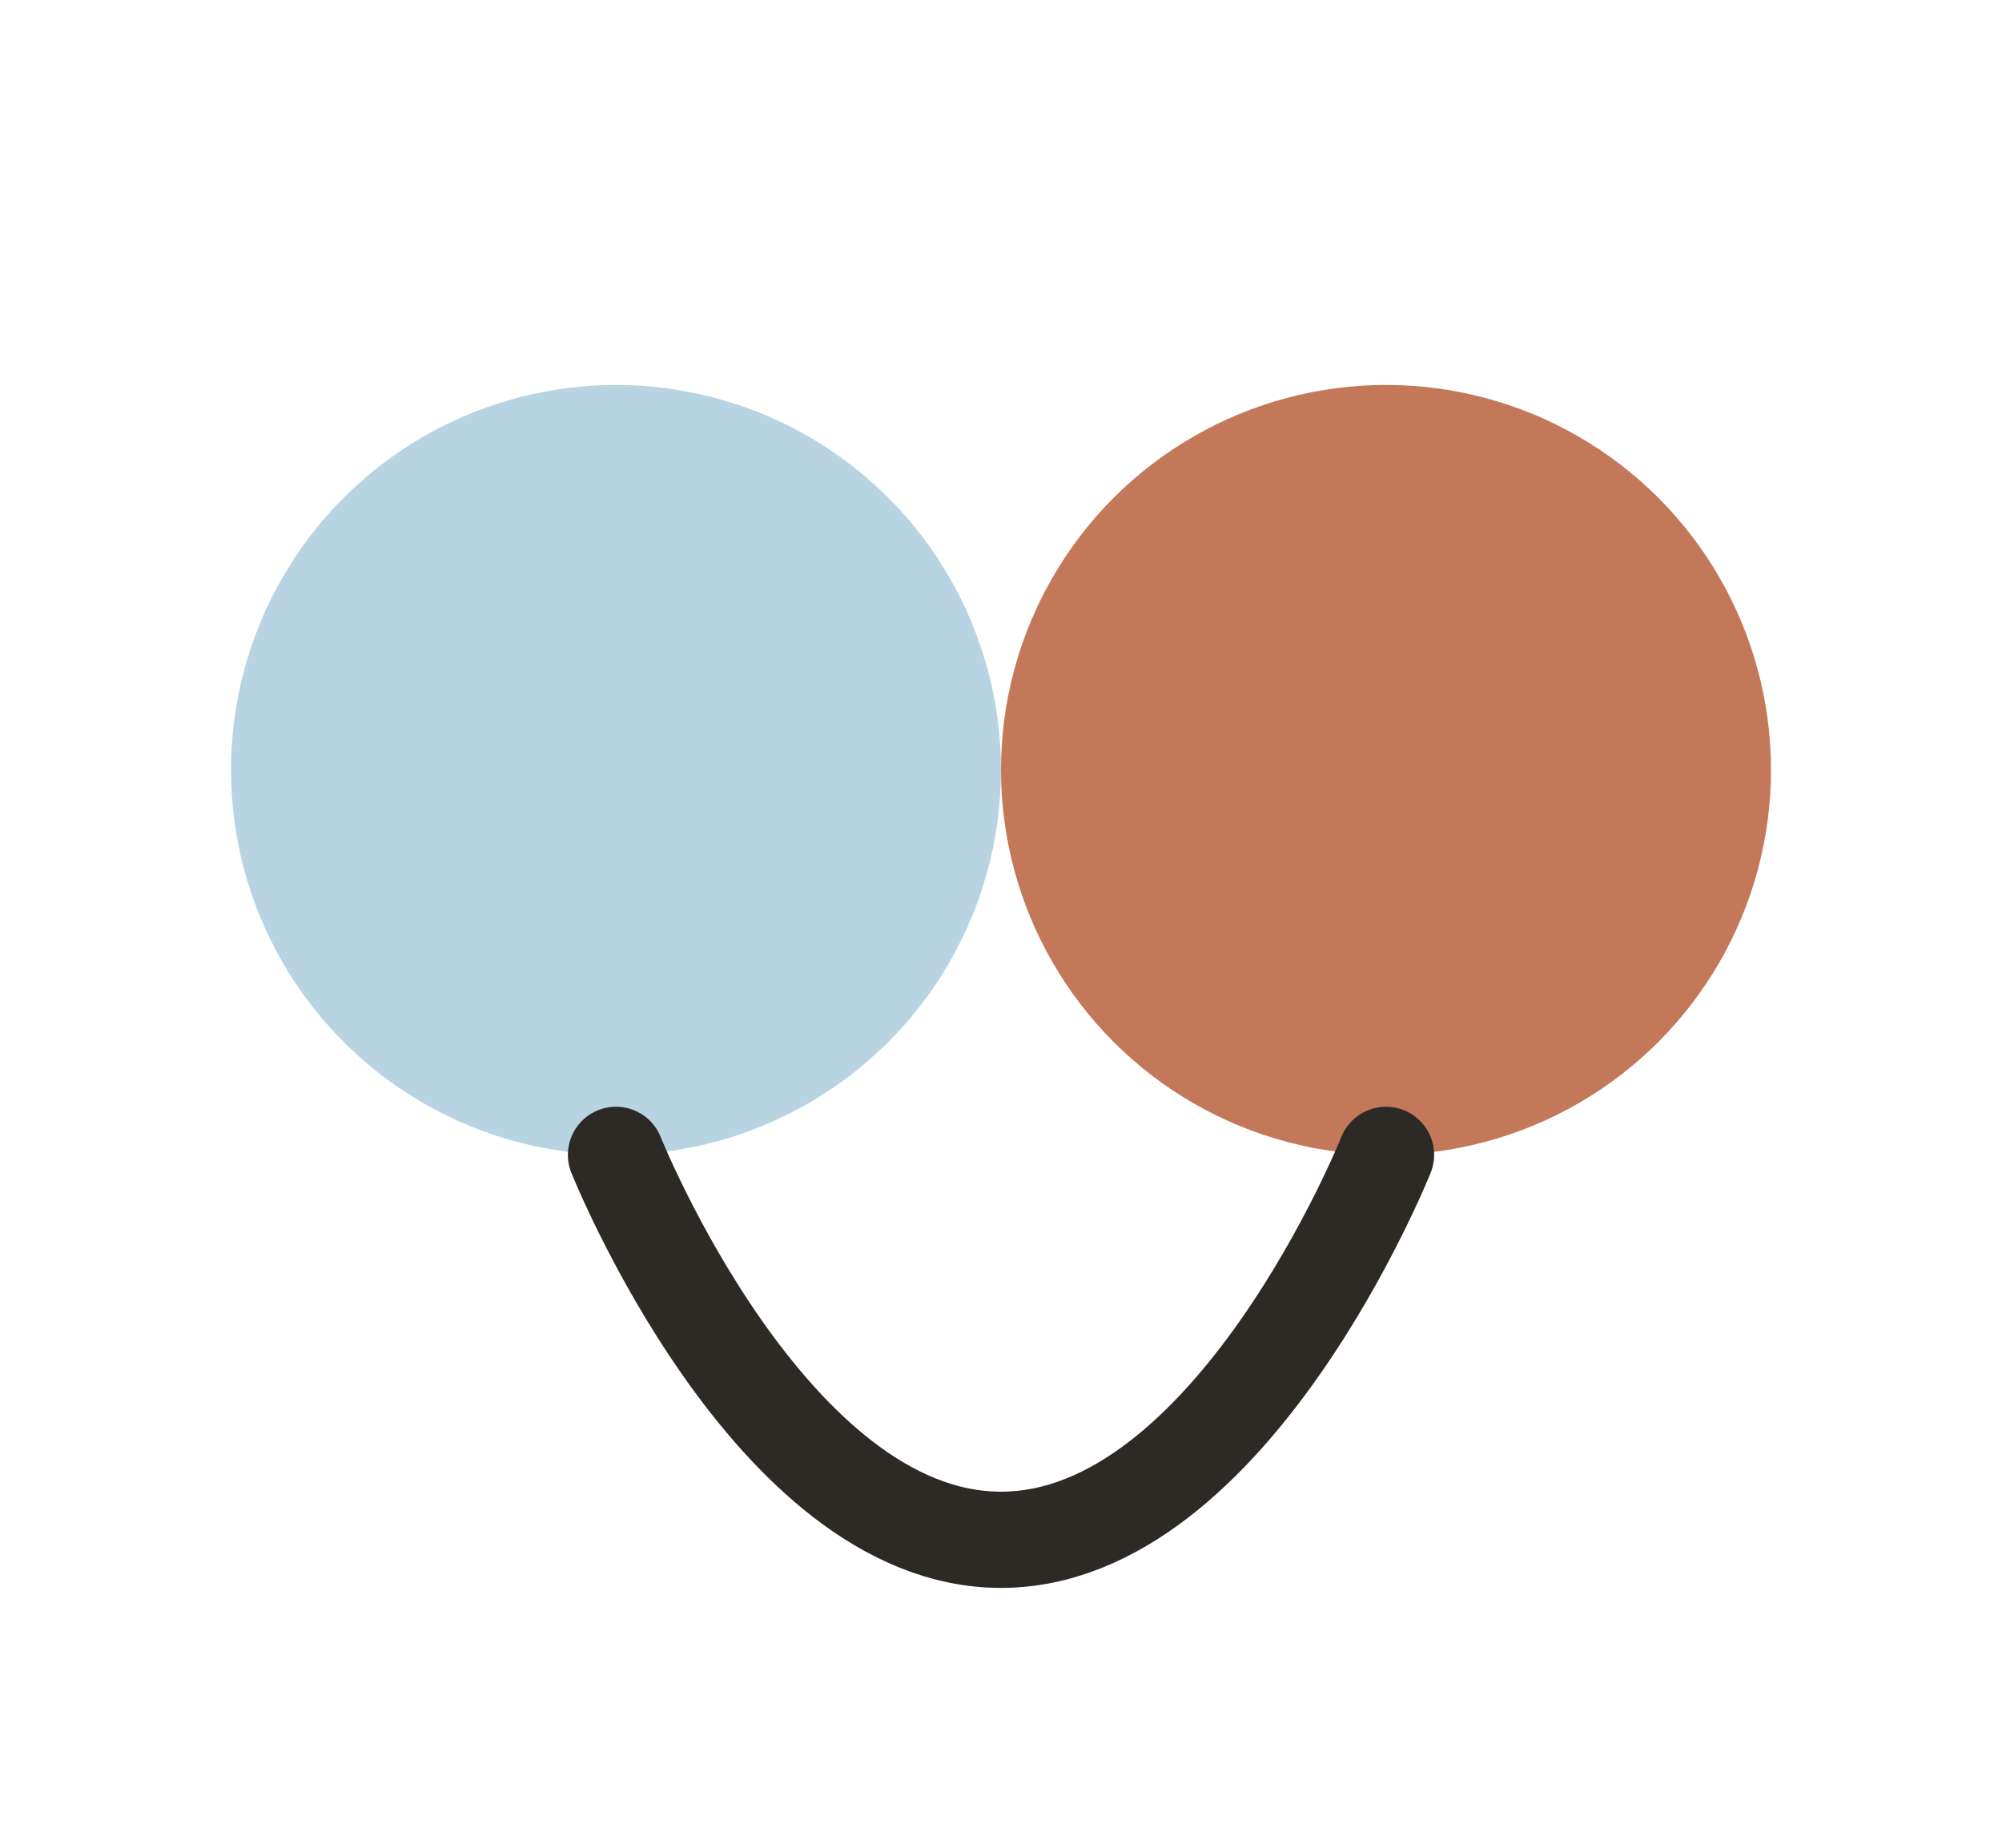
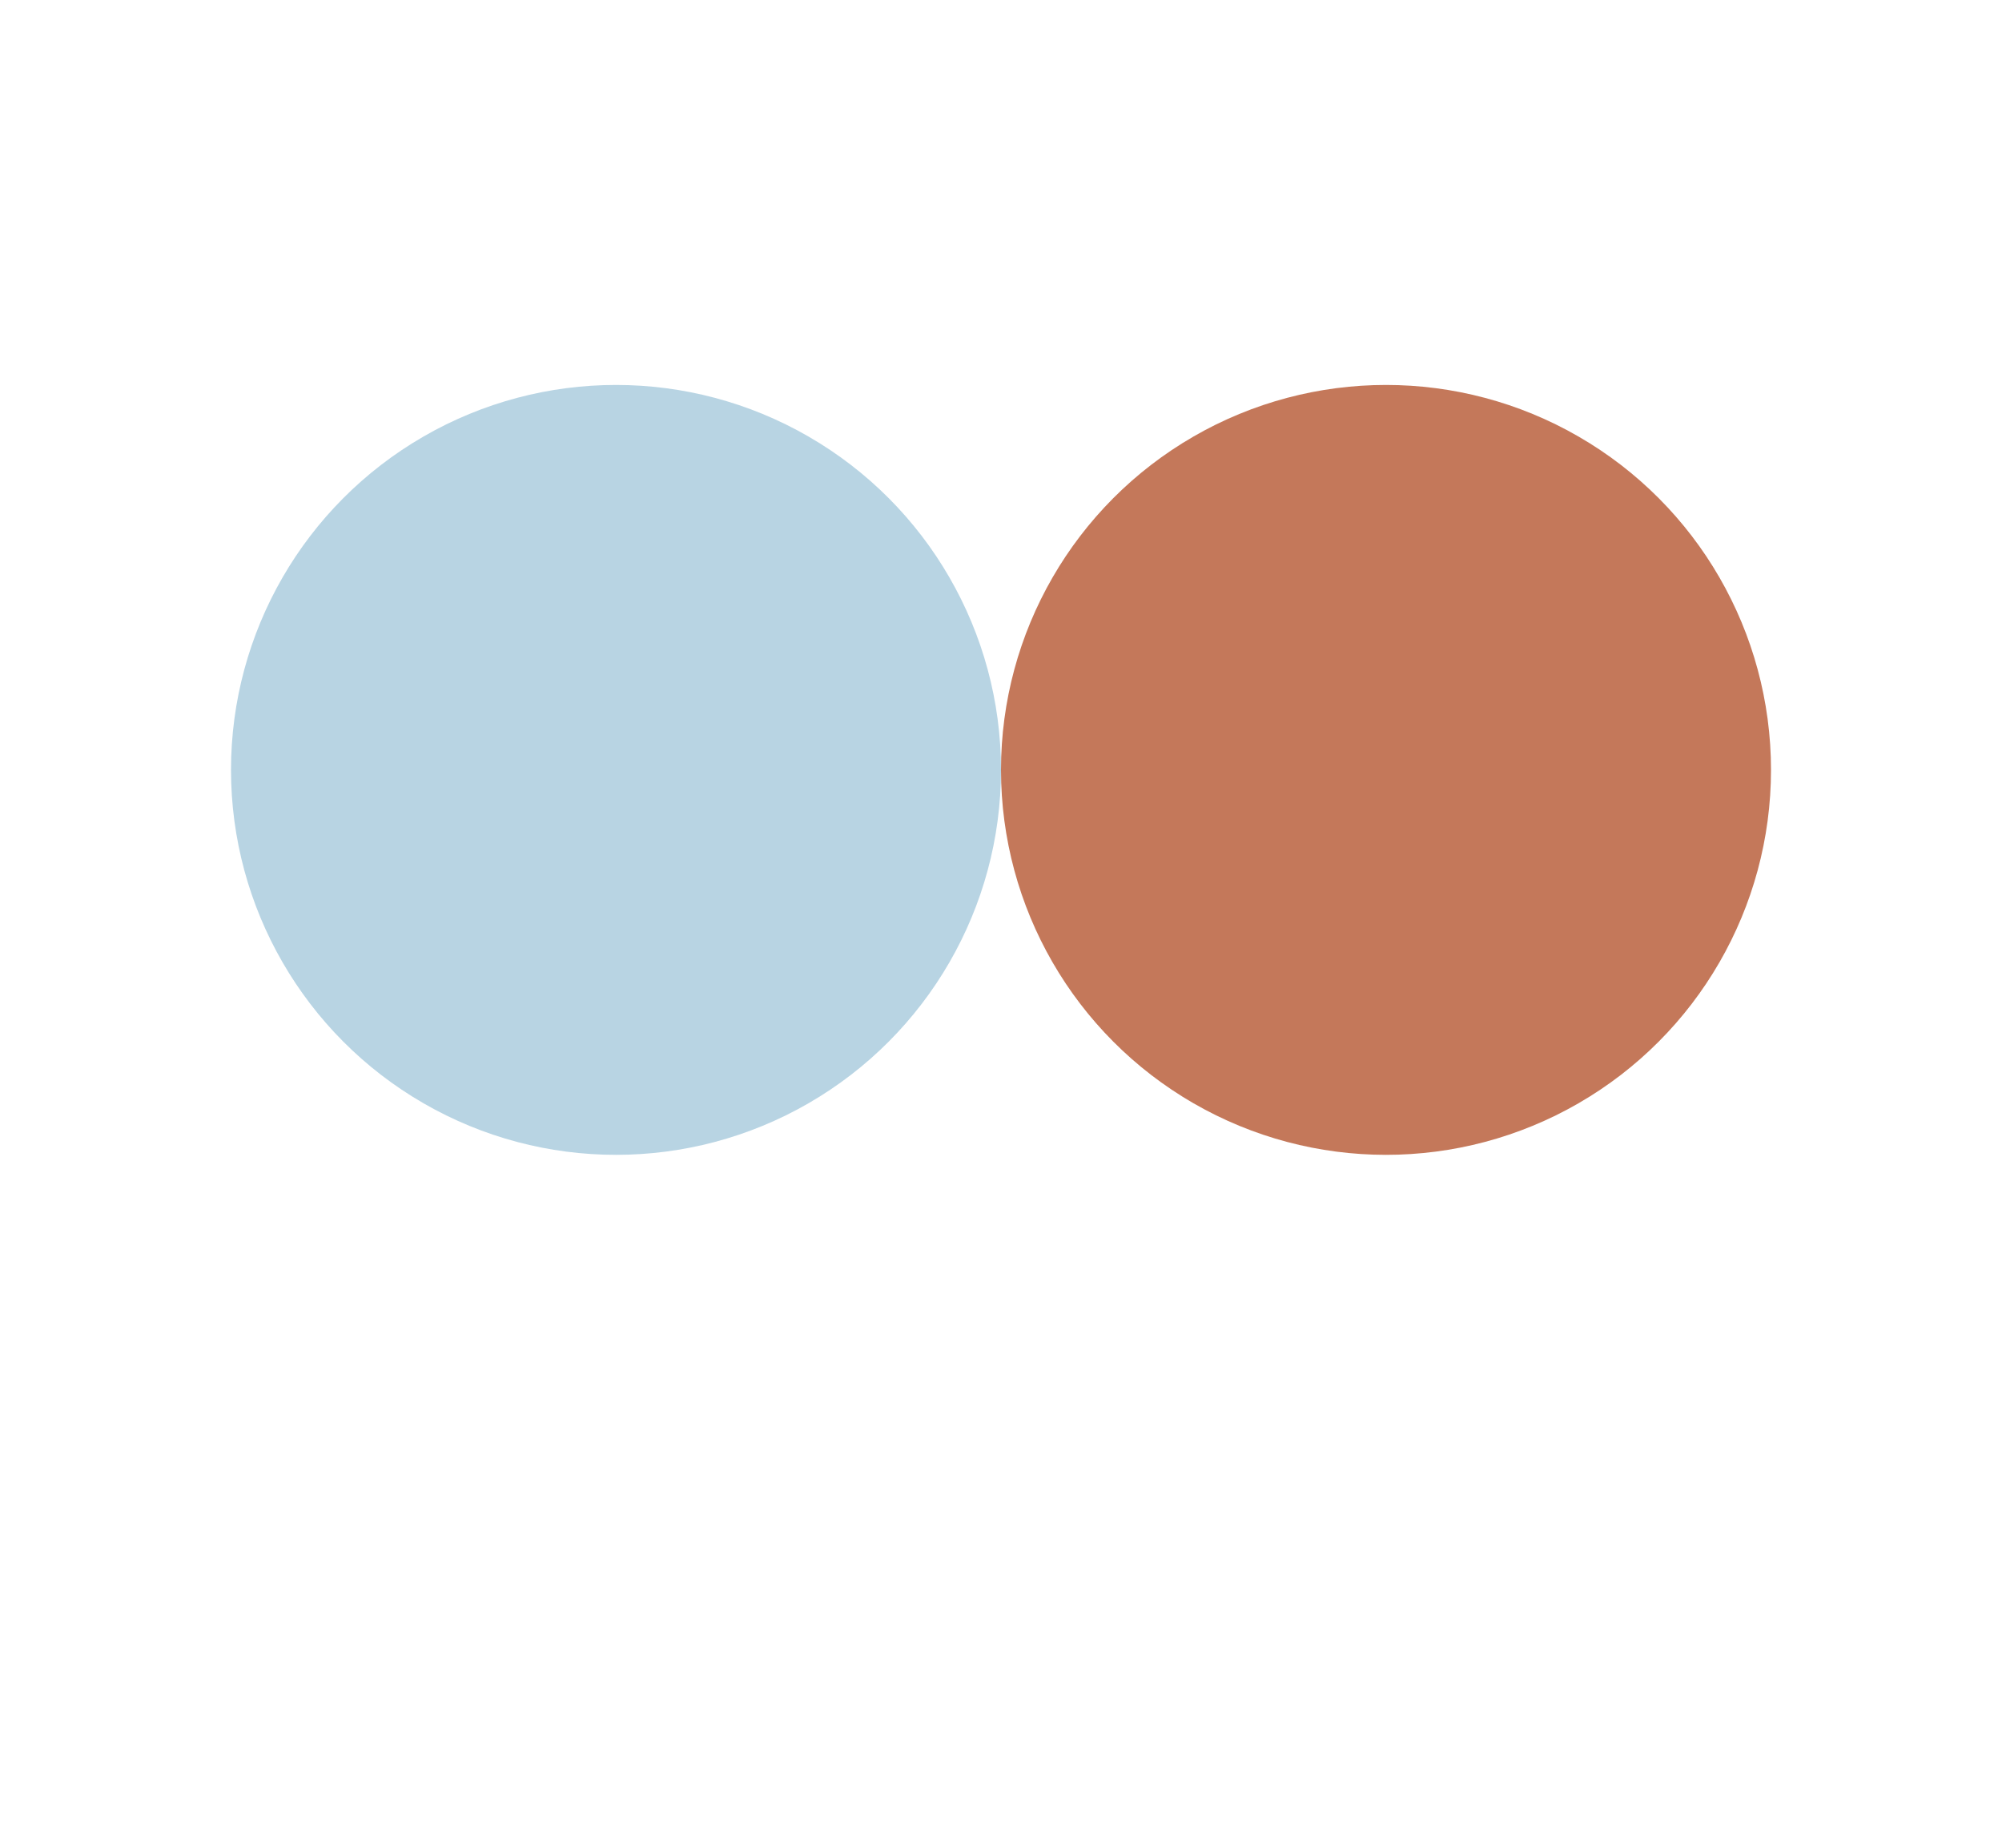
<svg xmlns="http://www.w3.org/2000/svg" width="52" height="48" viewBox="0 0 52 48" fill="none">
  <circle cx="16" cy="20" r="10" fill="#b8d4e3" />
  <circle cx="36" cy="20" r="10" fill="#c4785a" />
-   <path d="M16 30C16 30 20 40 26 40C32 40 36 30 36 30" stroke="#2d2a26" stroke-width="2.5" stroke-linecap="round" />
</svg>